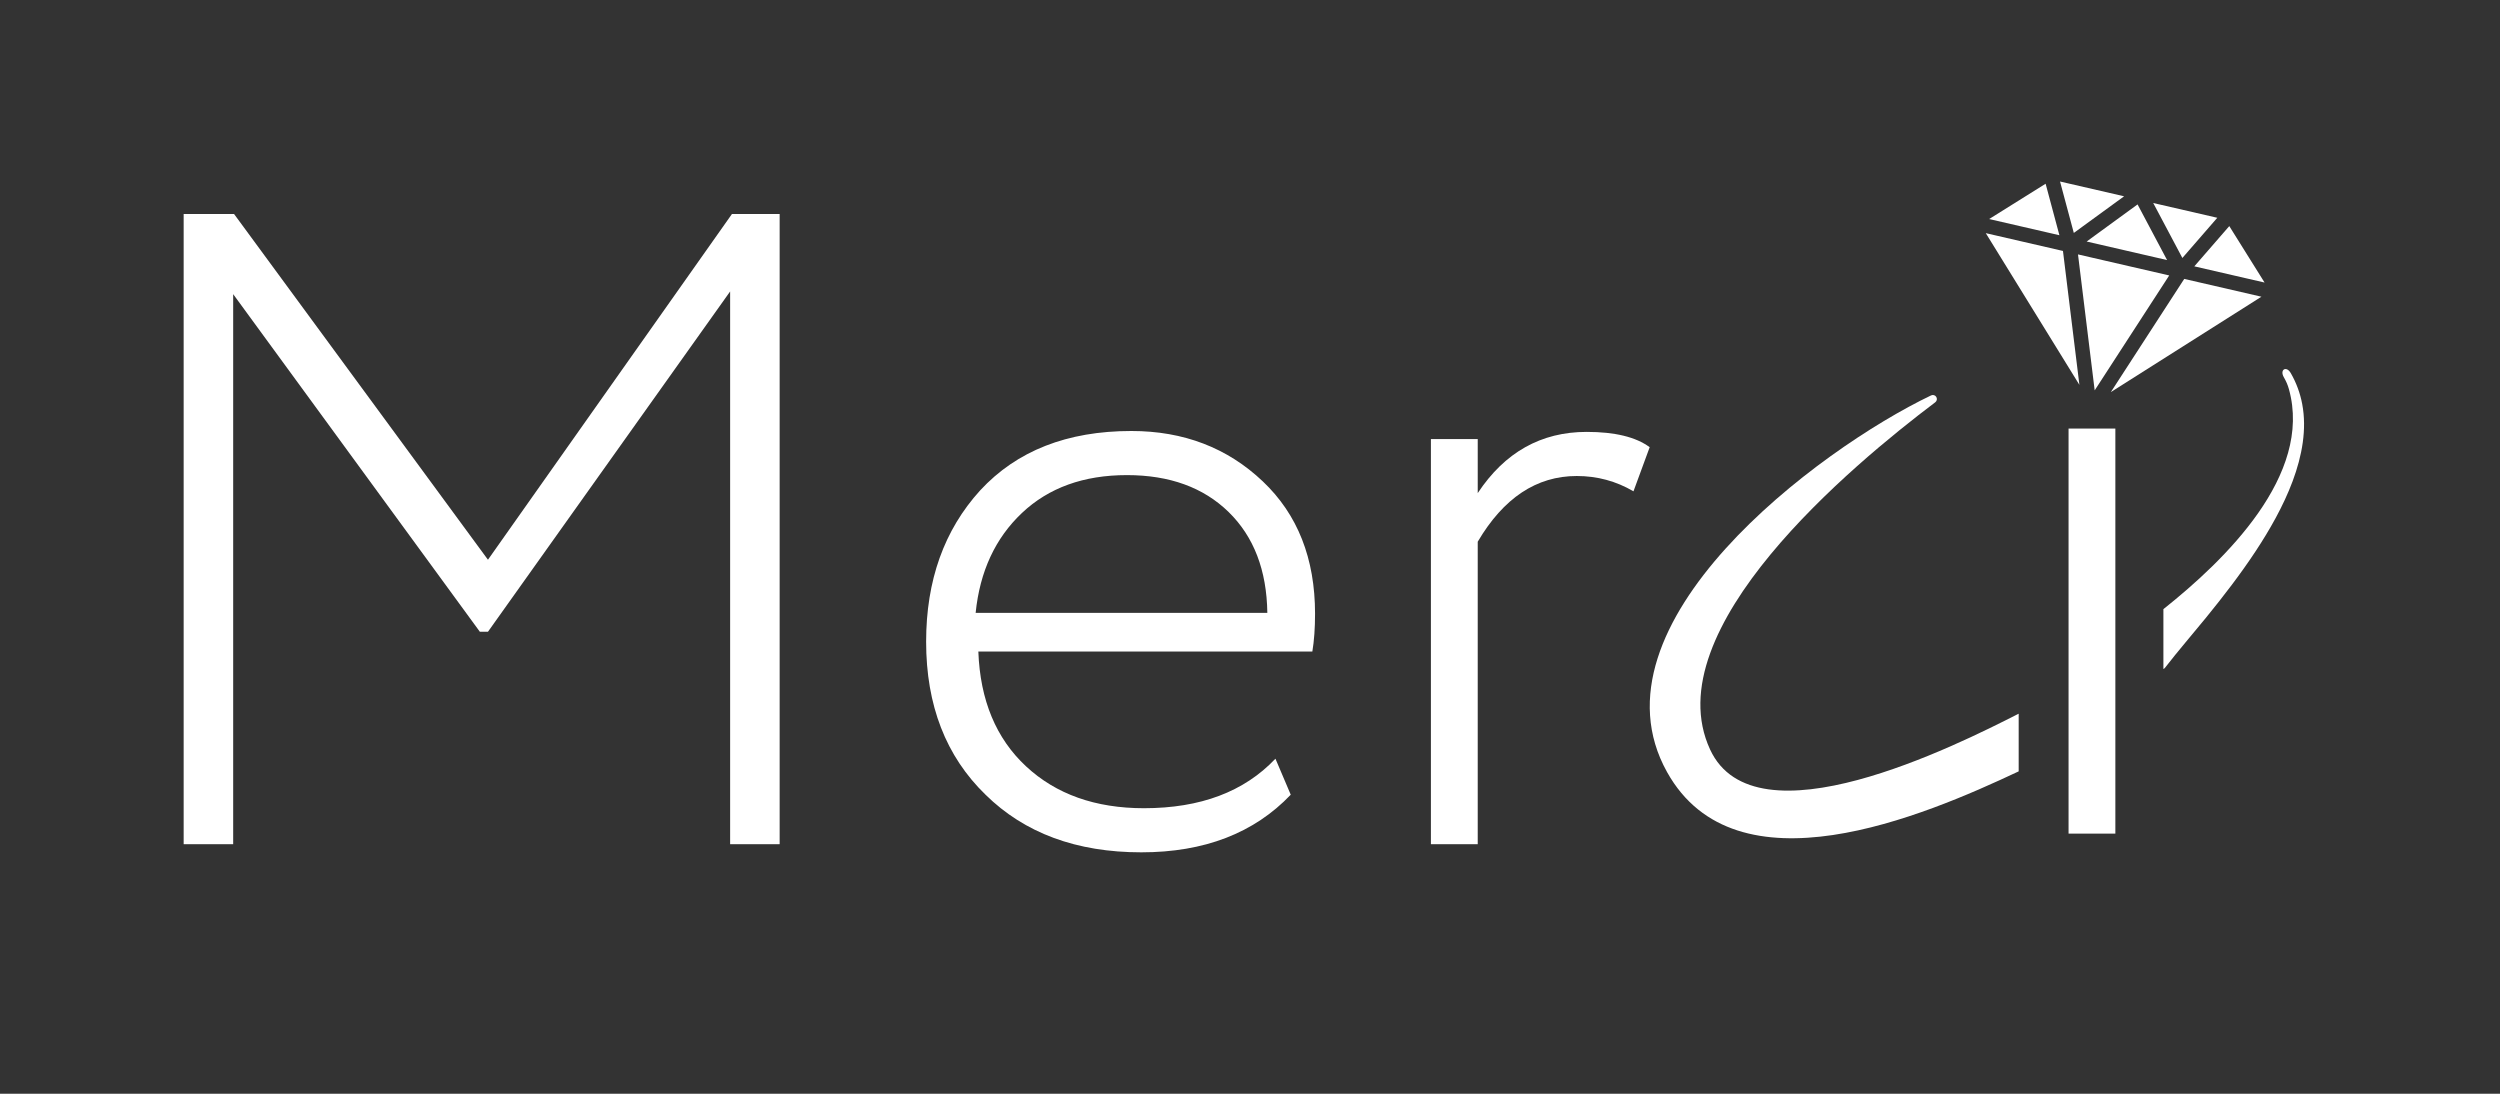
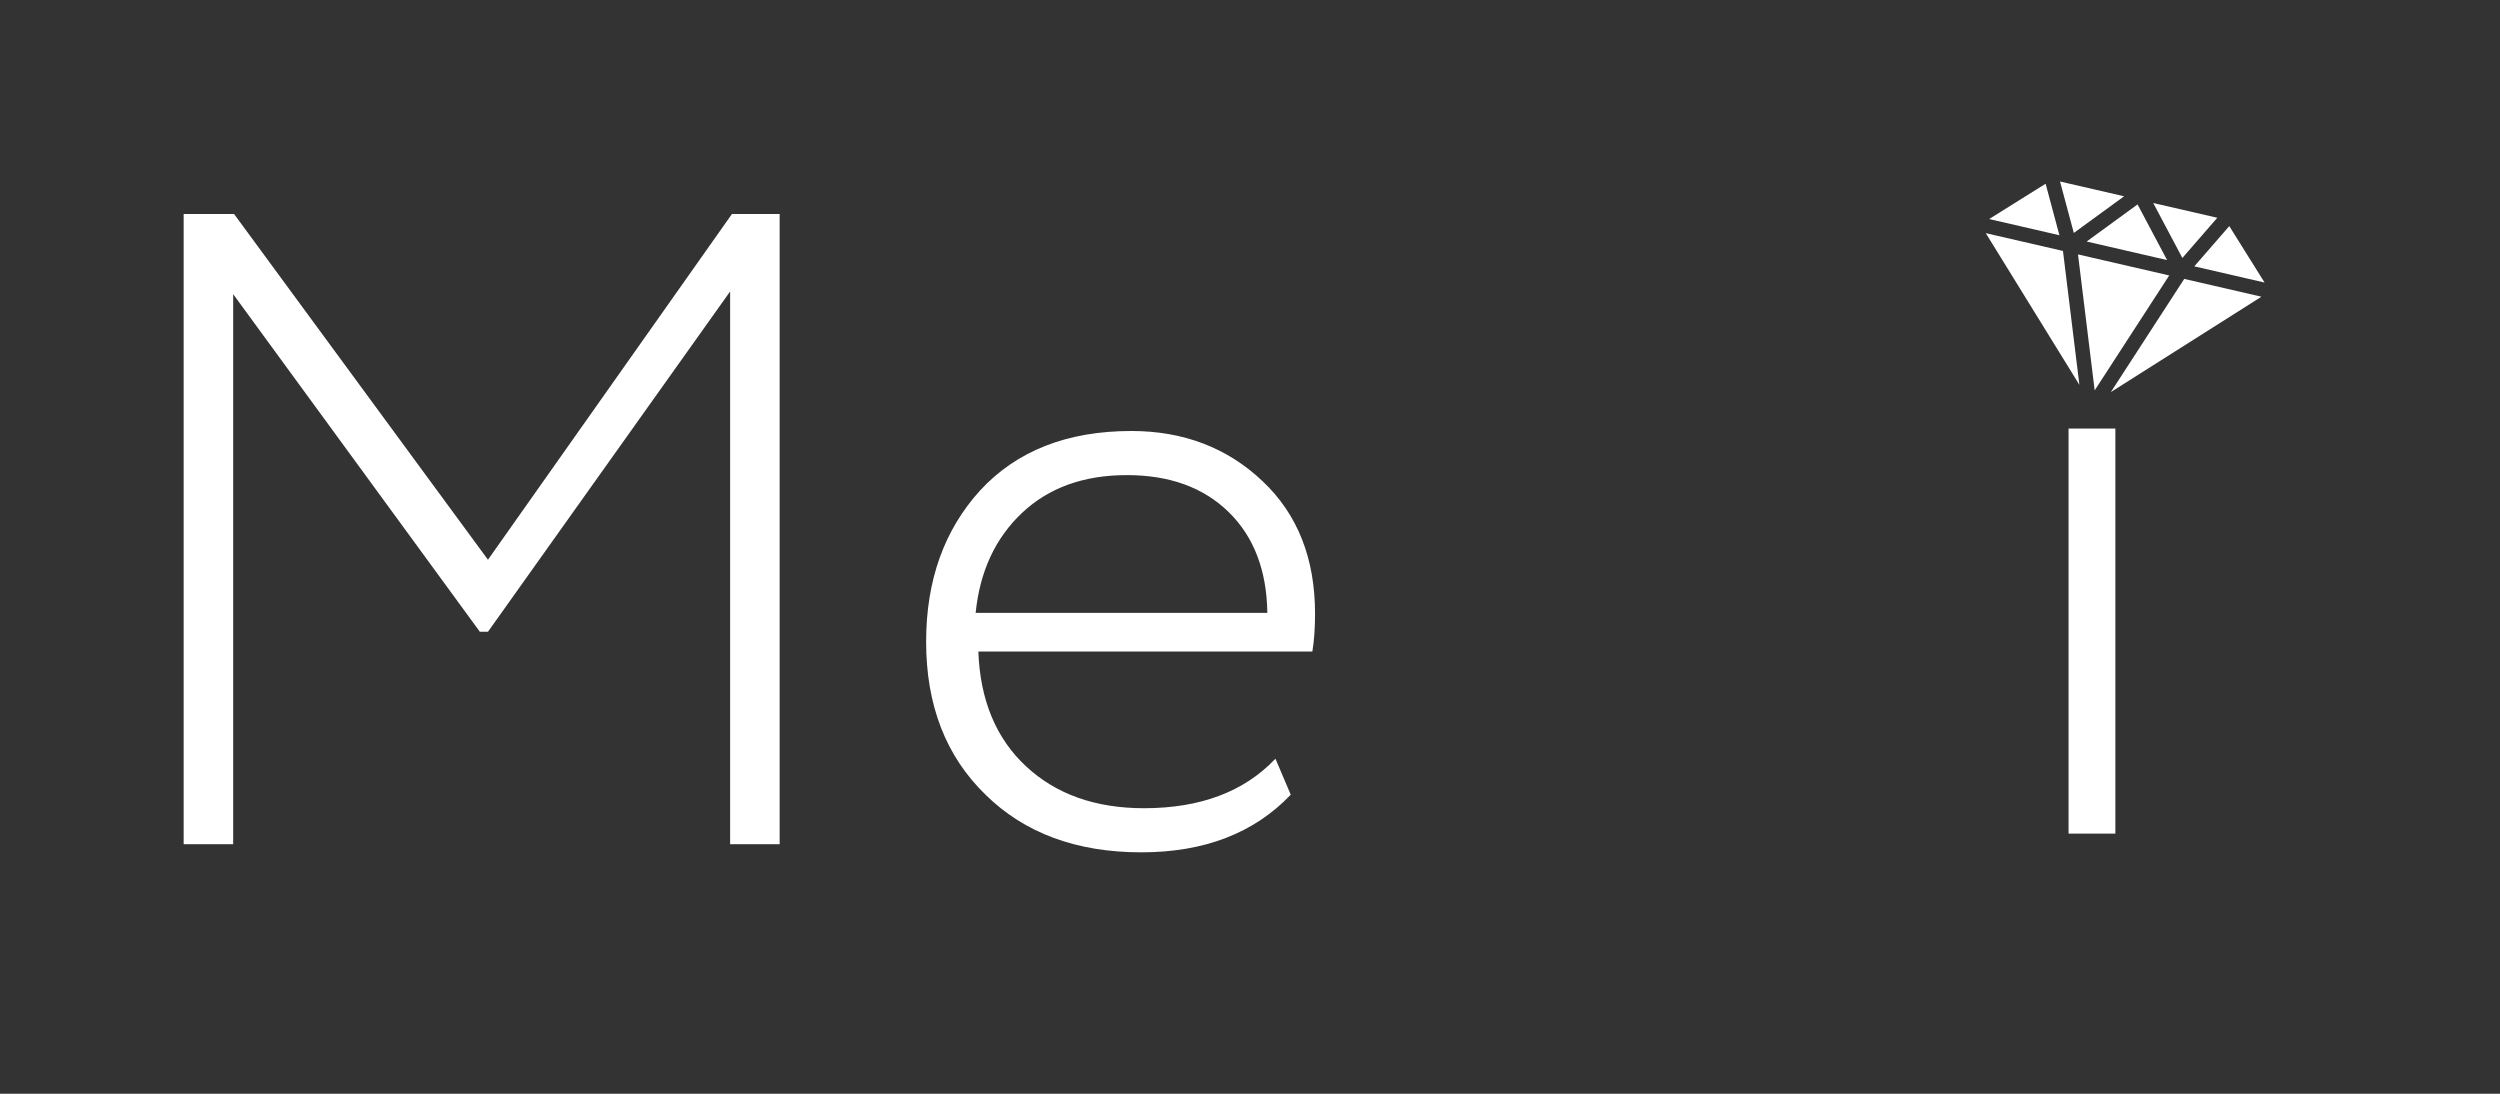
<svg xmlns="http://www.w3.org/2000/svg" xml:space="preserve" width="160mm" height="70mm" version="1.1" style="shape-rendering:geometricPrecision; text-rendering:geometricPrecision; image-rendering:optimizeQuality; fill-rule:evenodd; clip-rule:evenodd" viewBox="0 0 16000 7000">
  <rect x="0" y="0" width="16000" height="7000" fill="#333333" stroke="none" />
  <defs>
    <style type="text/css"> .fil0 {fill:white} .fil1 {fill:white;fill-rule:nonzero} </style>
  </defs>
  <g id="Слой_x0020_1">
-     <path class="fil0" d="M12919.49 4936.74c-612.89,288.92 -1809.56,796.51 -2250.59,4.08 -527.3,-947.4 964.97,-2063.18 1690.14,-2410.28 12.02,-5.76 26.3,-1.5 33.23,9.87 6.92,11.4 4.13,26.04 -6.51,34.05 -531.23,400.79 -1797.21,1452.54 -1441.23,2222.36 287.29,621.34 1574.93,-25.5 1973.64,-228.52l1.32 -0.62 0 369.06z" />
    <path class="fil0" d="M13180.17 1505.48l-88.25 -329.55 -361.27 225.91 449.52 103.64zm1313.06 302.8l-225.83 -361.3 -223.8 257.63 449.63 103.67zm-1290.25 -202.19l-494 -113.96 599.15 970.93 -105.15 -856.97zm1270.17 292.87l-494.02 -113.93 -469.78 724.42 963.8 -610.49zm-603.83 -234.53l-188.94 -356.15 -325.84 237.47 514.78 118.68zm-275.07 -408.19l-410.04 -94.54 88.2 329.07 321.84 -234.53zm596.42 137.54l-410.06 -94.54 186.58 351.82 223.48 -257.28zm-307.73 369.07l-583.78 -134.64 106.78 870.14 477 -735.5z" />
    <polygon class="fil0" points="13538.3,5335.12 13238.74,5335.12 13238.74,2742.78 13538.3,2742.78 " />
-     <path class="fil0" d="M14616.59 2414.47c-0.06,-0.08 -0.08,-0.13 -0.13,-0.21 -28.11,-48.47 16.27,-76.03 44.82,-25.73 0.13,0.23 0.26,0.46 0.39,0.69 35.03,61.21 59.19,127.01 72.34,196.3 61.2,323.3 -124.89,679.55 -297.21,940.98 -97.56,148.01 -206.17,288.71 -317.98,426.15 -87.02,106.96 -178.55,212.03 -262.77,320.98 -2.82,3.67 -6.39,6.38 -10.34,8.08l0 -383.19c392.78,-312.22 956.84,-857.7 803.2,-1408.33 -8.06,-28.83 -17.86,-50.02 -32.32,-75.72z" />
    <path class="fil1" d="M8162.79 4855.68l97.95 230.47c-234.31,245.84 -553.13,368.76 -956.46,368.76 -414.85,0 -747.12,-122.92 -996.79,-368.76 -253.52,-245.84 -380.28,-572.34 -380.28,-979.51 0,-391.8 115.23,-714.47 345.7,-967.99 234.32,-253.52 556.98,-380.28 967.99,-380.28 334.19,0 614.59,107.56 841.23,322.67 222.79,211.26 334.18,493.59 334.18,846.98 0,92.19 -5.76,172.86 -17.28,242l-2137.64 0c11.52,311.14 113.32,556.02 305.38,734.63 192.06,178.62 443.66,267.93 754.8,267.93 361.07,0 641.48,-105.64 841.22,-316.9zm-950.7 -1814.98c-276.57,0 -500.32,80.67 -671.25,242 -170.93,161.33 -269.85,374.52 -296.73,639.56l1866.83 0c-3.85,-272.72 -86.43,-487.83 -247.76,-645.32 -161.33,-157.49 -378.36,-236.24 -651.09,-236.24z" />
-     <path id="_1" class="fil1" d="M9457.47 5403.05l-299.62 0 0 -2592.82 299.62 0 0 345.71c172.85,-261.2 405.25,-391.8 697.18,-391.8 180.54,0 314.98,32.65 403.33,97.95l-103.72 282.33c-111.39,-65.3 -232.39,-97.95 -362.99,-97.95 -257.36,0 -468.63,140.2 -633.8,420.61l0 1935.97z" />
    <polygon id="_2" class="fil1" points="1492.33,5403.05 1175.43,5403.05 1175.43,1369.78 1498.09,1369.78 3122.93,3582.31 4684.38,1369.78 4989.76,1369.78 4989.76,5403.05 4672.86,5403.05 4672.86,1865.29 3122.93,4043.26 3071.07,4043.26 1492.33,1882.58 " />
  </g>
</svg>